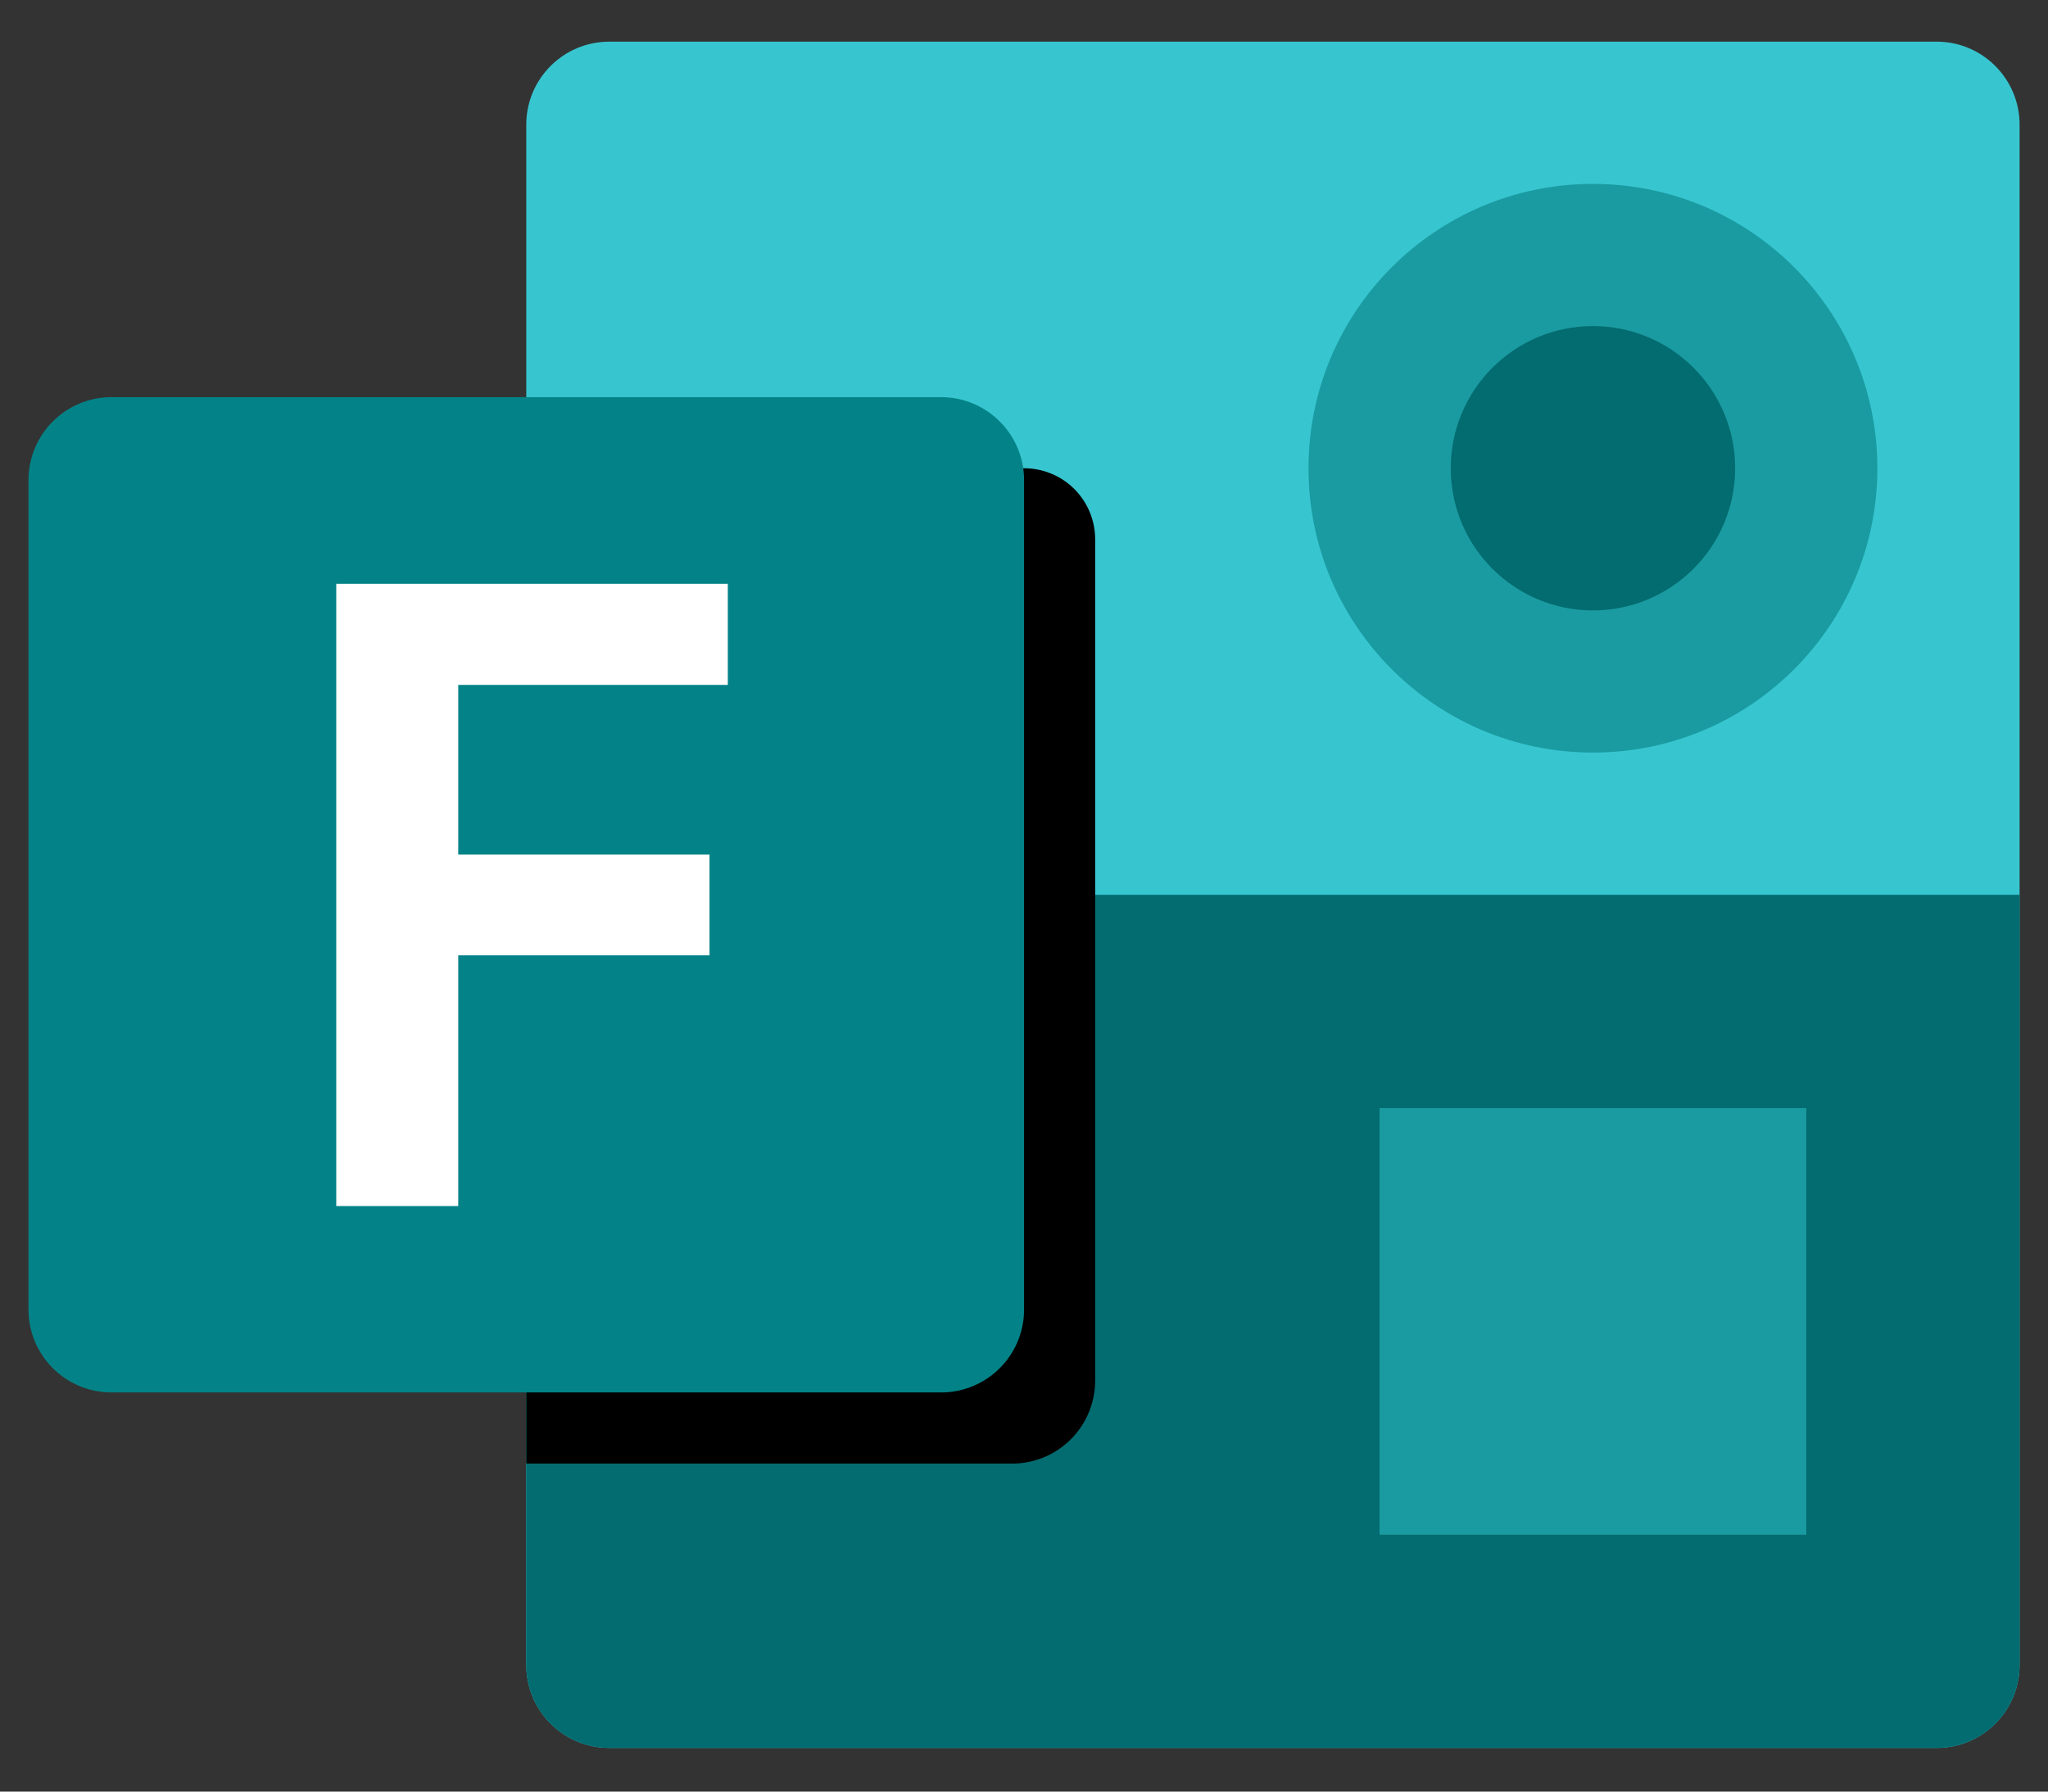
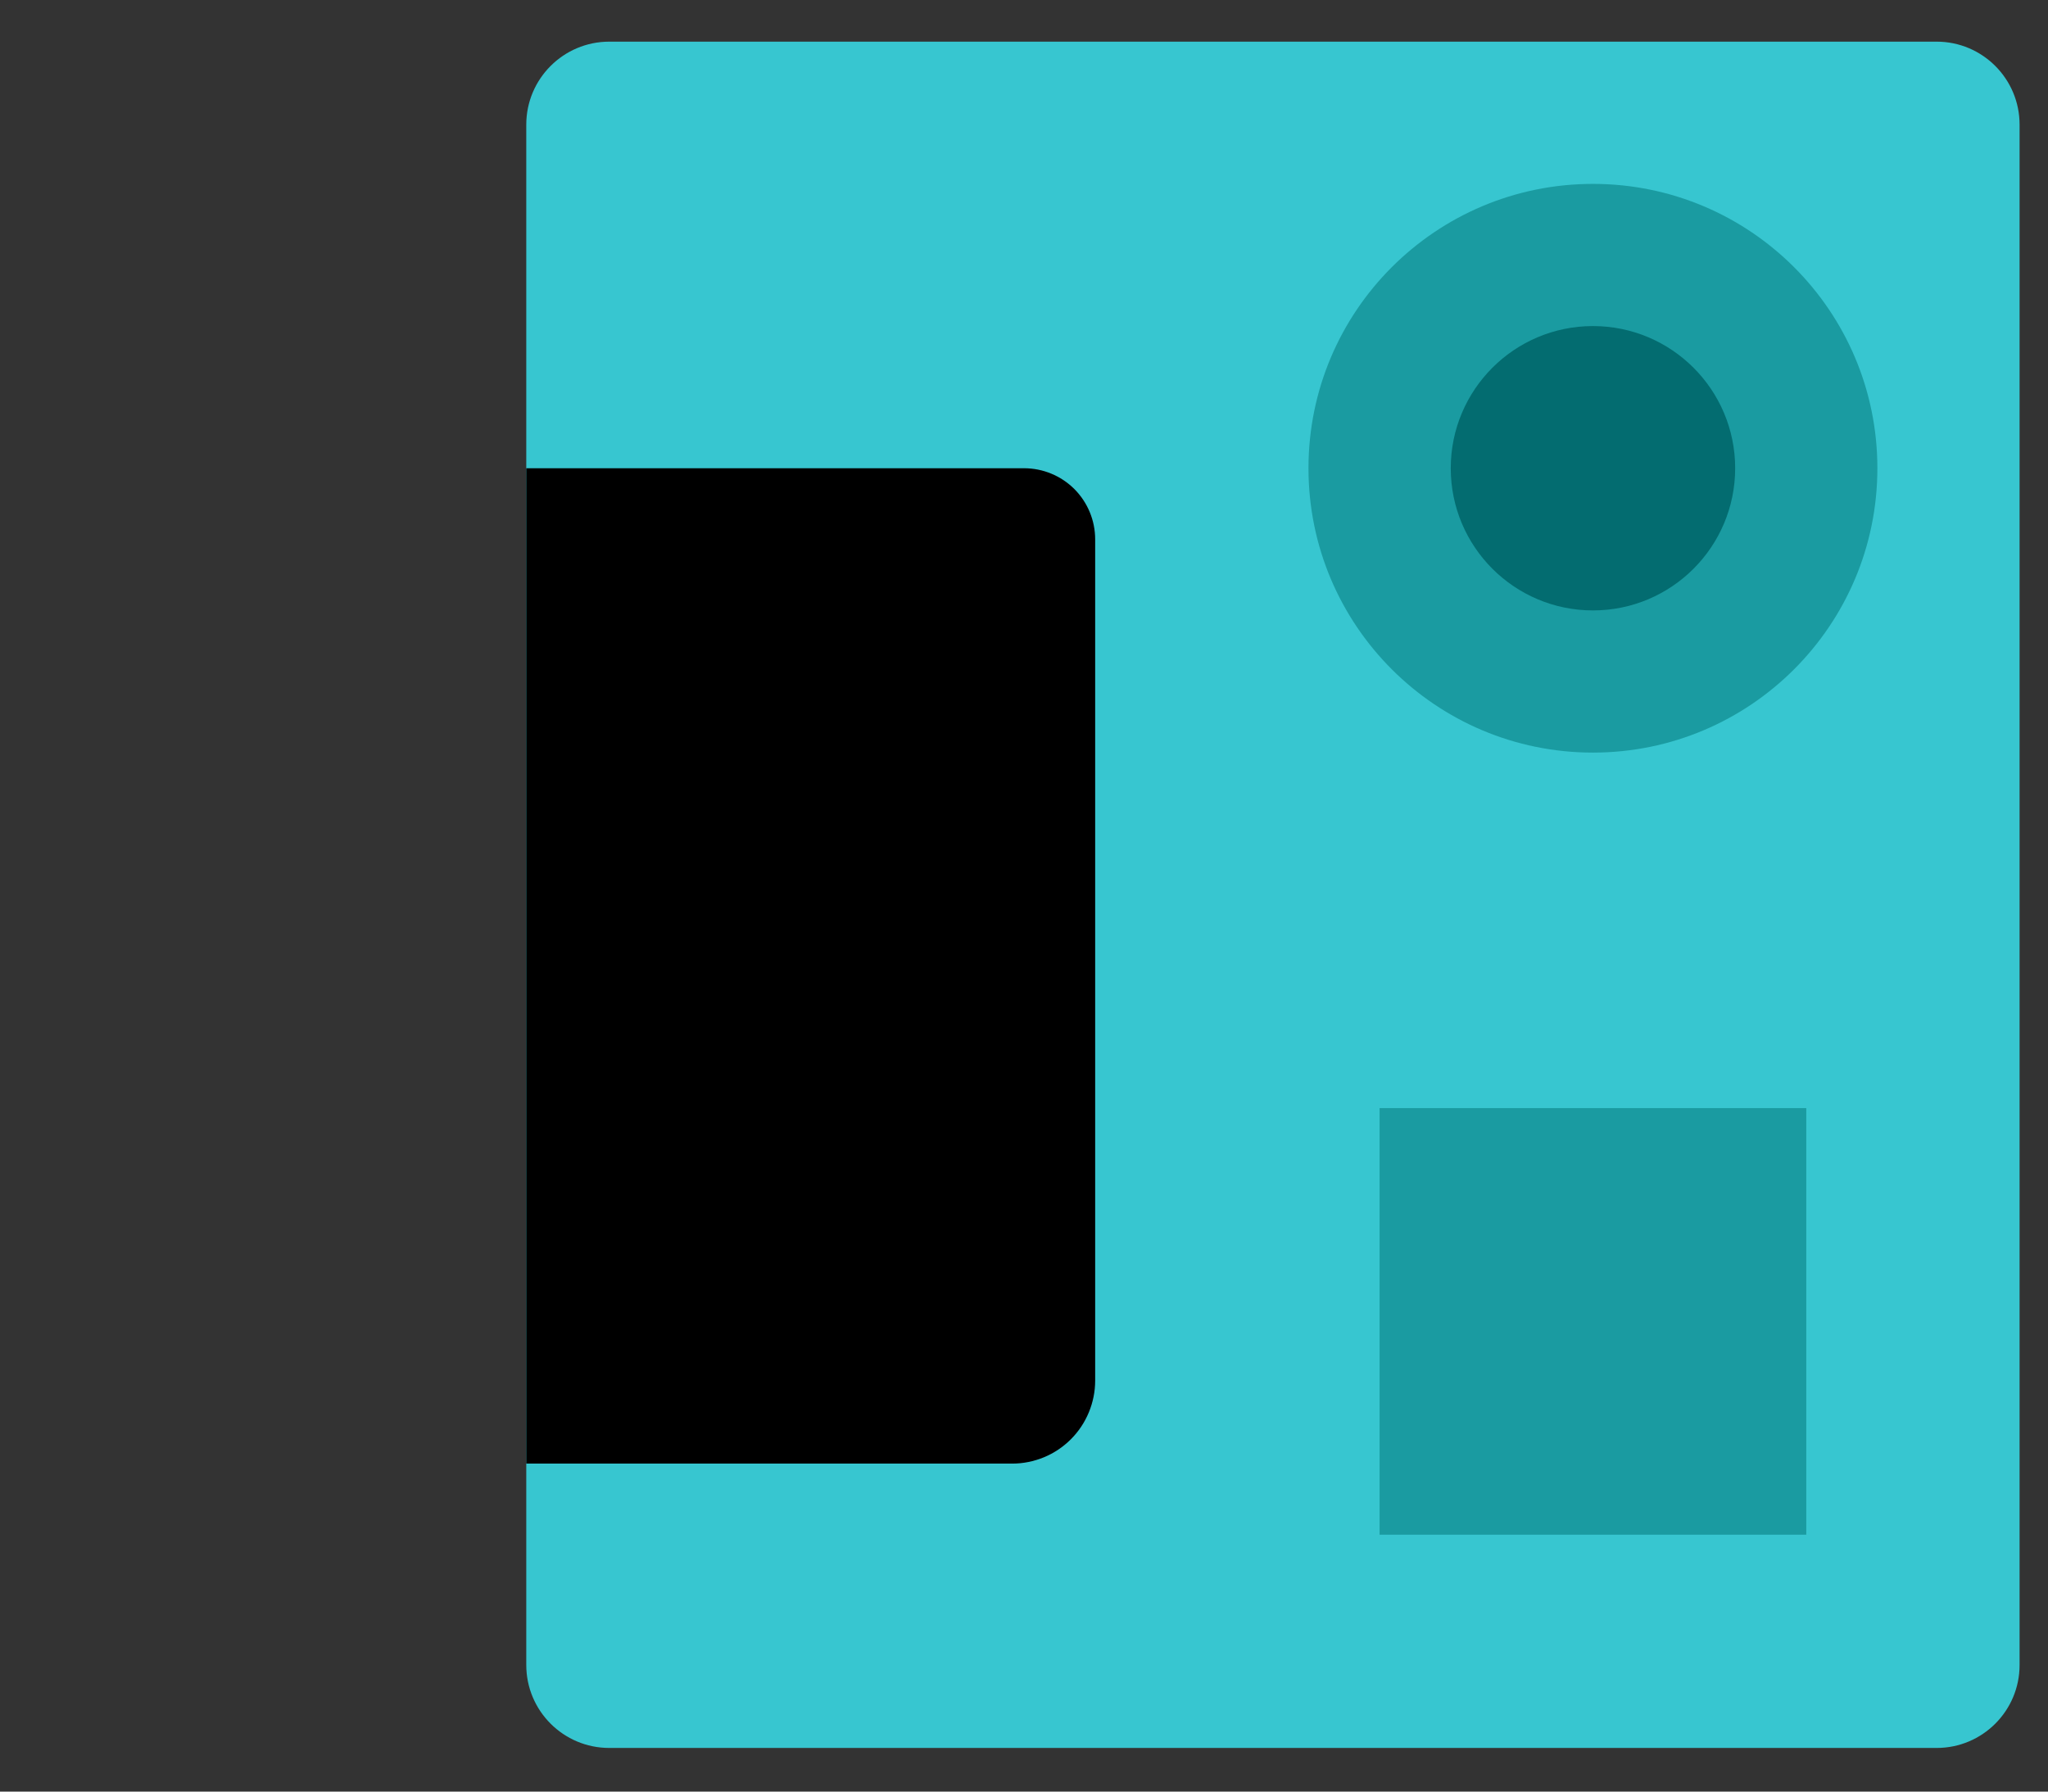
<svg xmlns="http://www.w3.org/2000/svg" width="32" height="28" viewBox="0 0 32 28" fill="none">
  <rect x="0" y="0" width="32" height="28" fill="#333333" stroke="none" />
  <path d="M30.26 0.651H9.52C8.804 0.651 8.223 1.232 8.223 1.948V26.021C8.223 26.738 8.804 27.318 9.52 27.318H30.26C30.976 27.318 31.556 26.738 31.556 26.021V1.948C31.556 1.232 30.976 0.651 30.26 0.651Z" fill="#37C6D0" />
-   <path d="M8.223 13.985H31.556V26.021C31.556 26.365 31.42 26.695 31.177 26.938C30.933 27.181 30.604 27.318 30.26 27.318H9.52C9.176 27.318 8.846 27.181 8.603 26.938C8.36 26.695 8.223 26.365 8.223 26.021V13.985Z" fill="#036C70" />
  <path d="M8.223 7.318H16.001C16.296 7.318 16.578 7.435 16.787 7.643C16.995 7.852 17.112 8.134 17.112 8.429V21.577C17.112 21.747 17.078 21.916 17.013 22.073C16.948 22.23 16.853 22.373 16.732 22.494C16.612 22.614 16.469 22.71 16.312 22.775C16.154 22.84 15.986 22.874 15.815 22.874H8.223V7.318Z" fill="black" />
  <path d="M21.556 17.318H28.223V23.985H21.556V17.318Z" fill="#1A9BA1" />
  <path d="M24.89 11.762C27.344 11.762 29.334 9.773 29.334 7.318C29.334 4.863 27.344 2.874 24.89 2.874C22.435 2.874 20.445 4.863 20.445 7.318C20.445 9.773 22.435 11.762 24.89 11.762Z" fill="#1A9BA1" />
  <path d="M24.89 9.54C26.117 9.54 27.112 8.545 27.112 7.318C27.112 6.091 26.117 5.096 24.89 5.096C23.663 5.096 22.668 6.091 22.668 7.318C22.668 8.545 23.663 9.54 24.89 9.54Z" fill="#036C70" />
-   <path d="M14.704 6.207H1.742C1.026 6.207 0.445 6.787 0.445 7.504V20.466C0.445 21.182 1.026 21.762 1.742 21.762H14.704C15.42 21.762 16.001 21.182 16.001 20.466V7.504C16.001 6.787 15.42 6.207 14.704 6.207Z" fill="#038387" />
-   <path d="M11.372 10.704H7.16V13.356H11.086V14.929H7.16V18.849H5.254V9.124H11.372V10.704Z" fill="white" />
</svg>